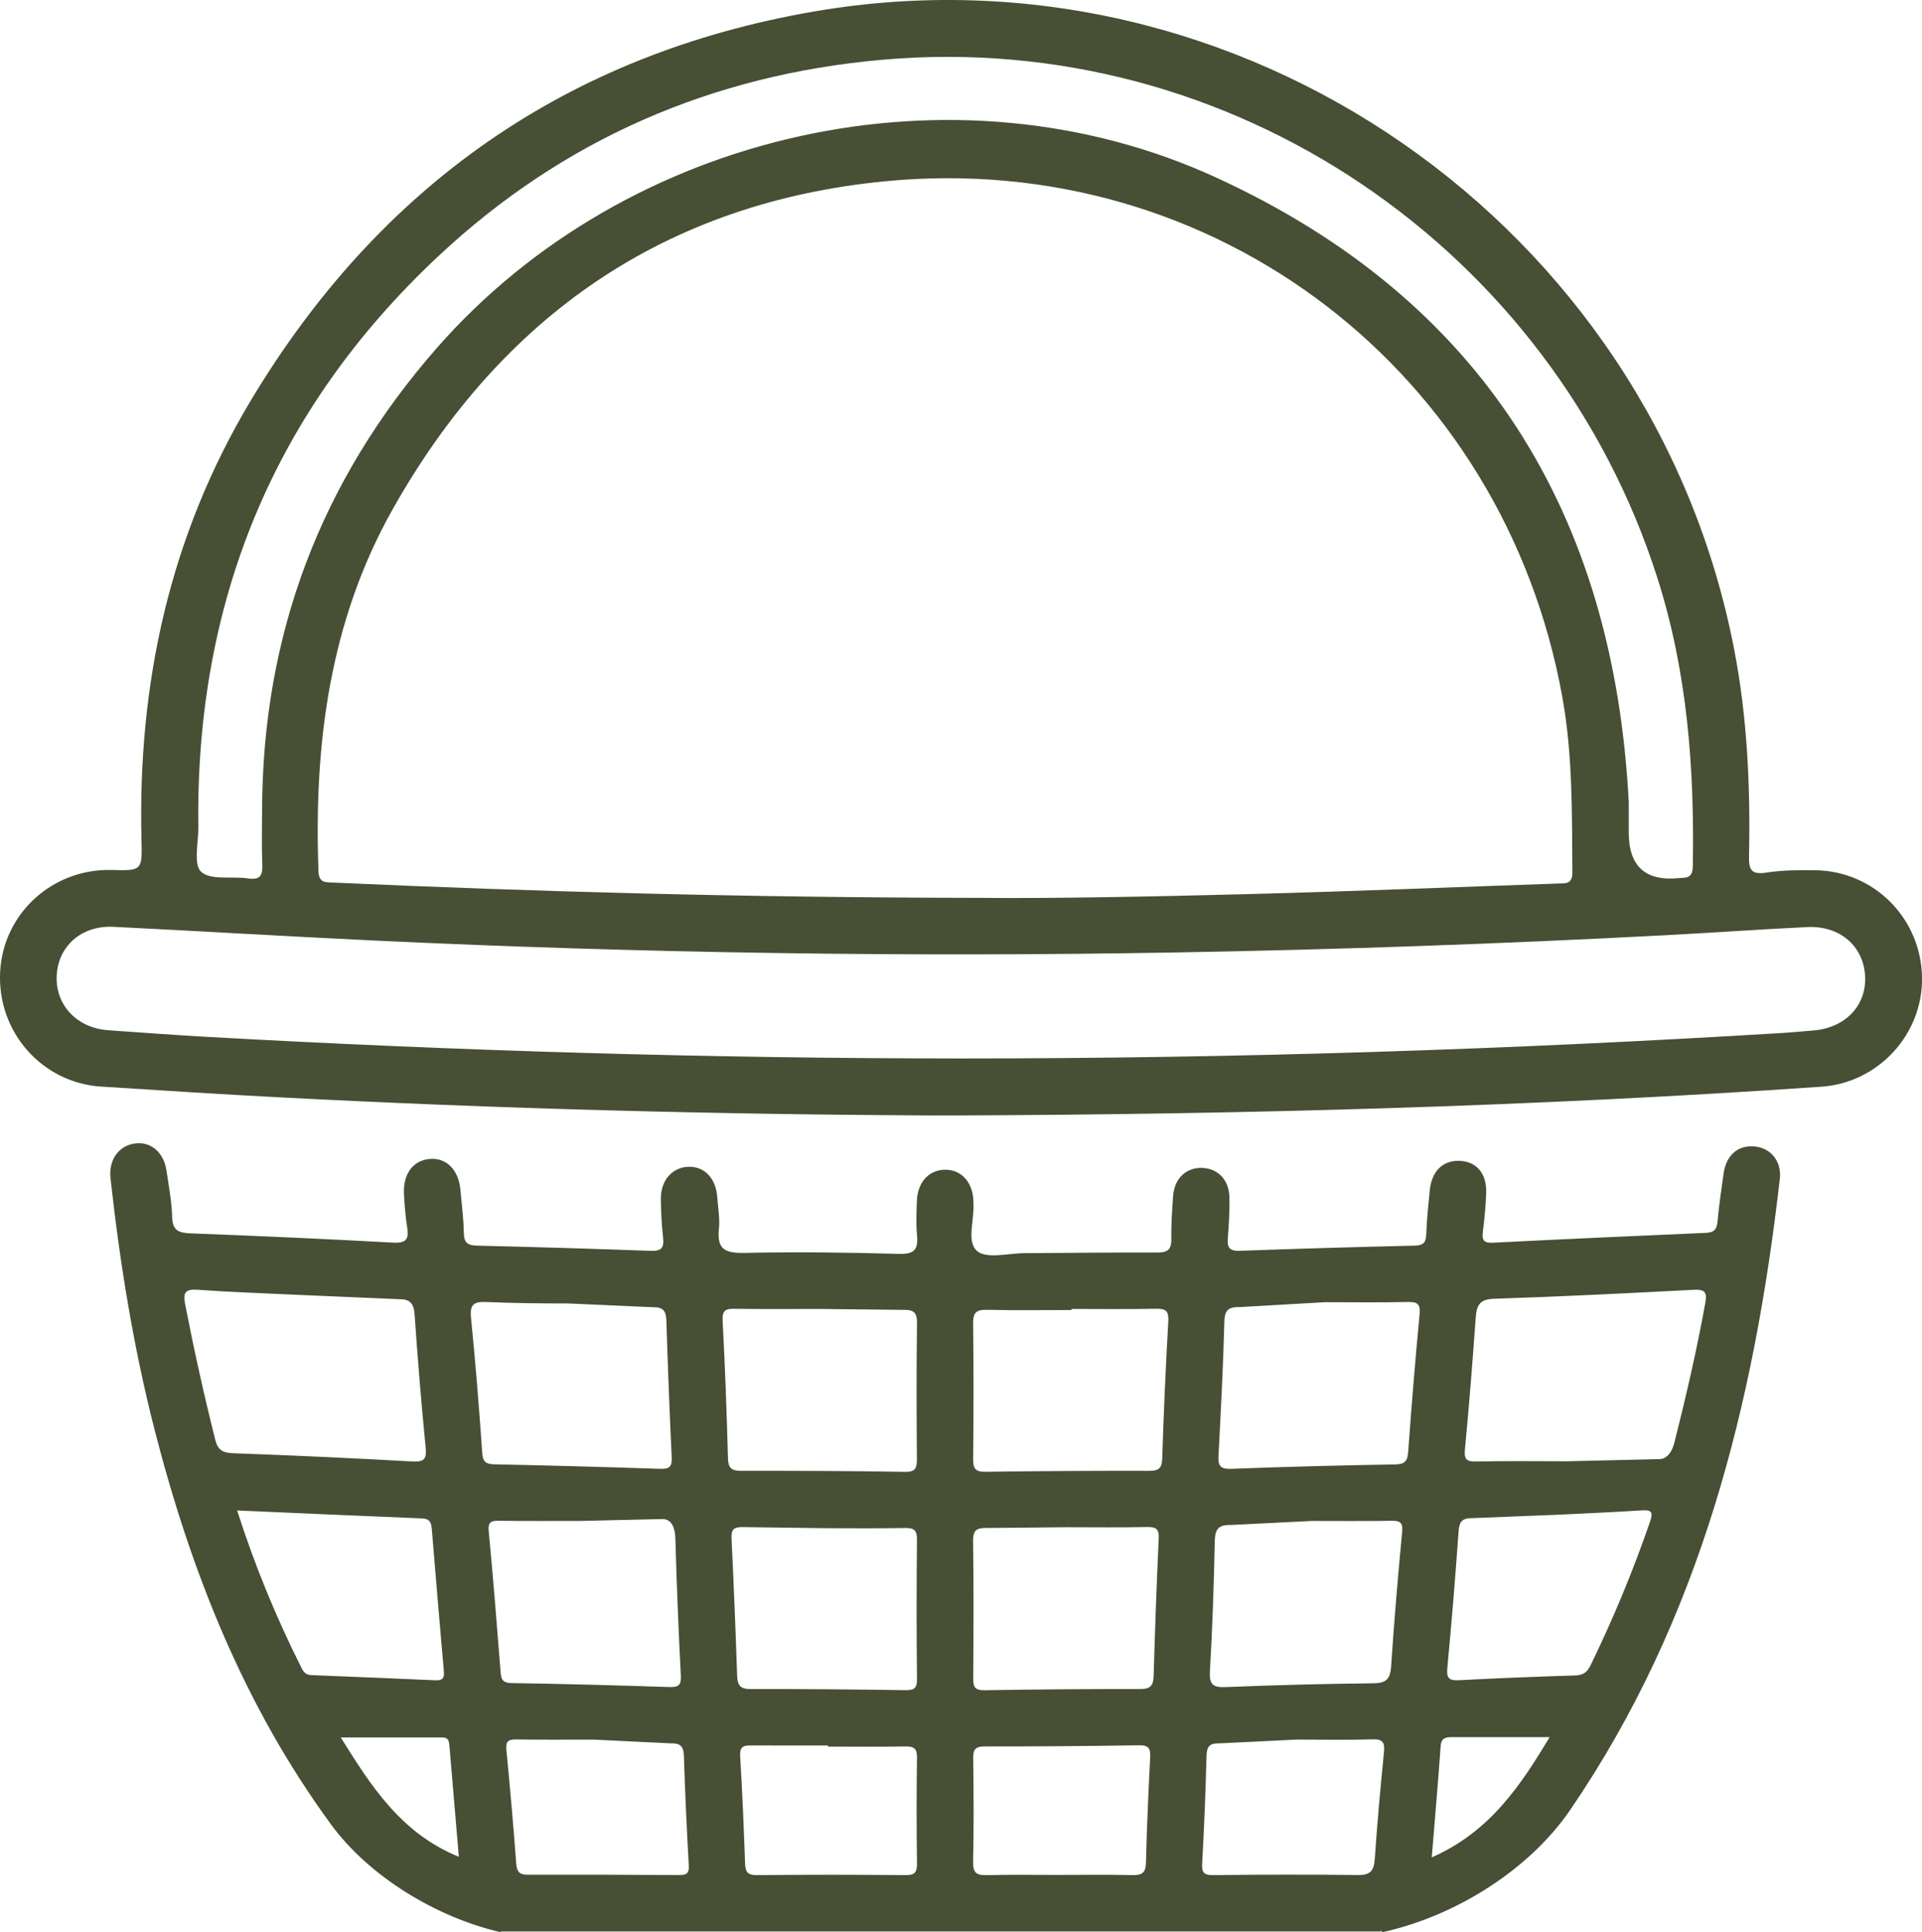
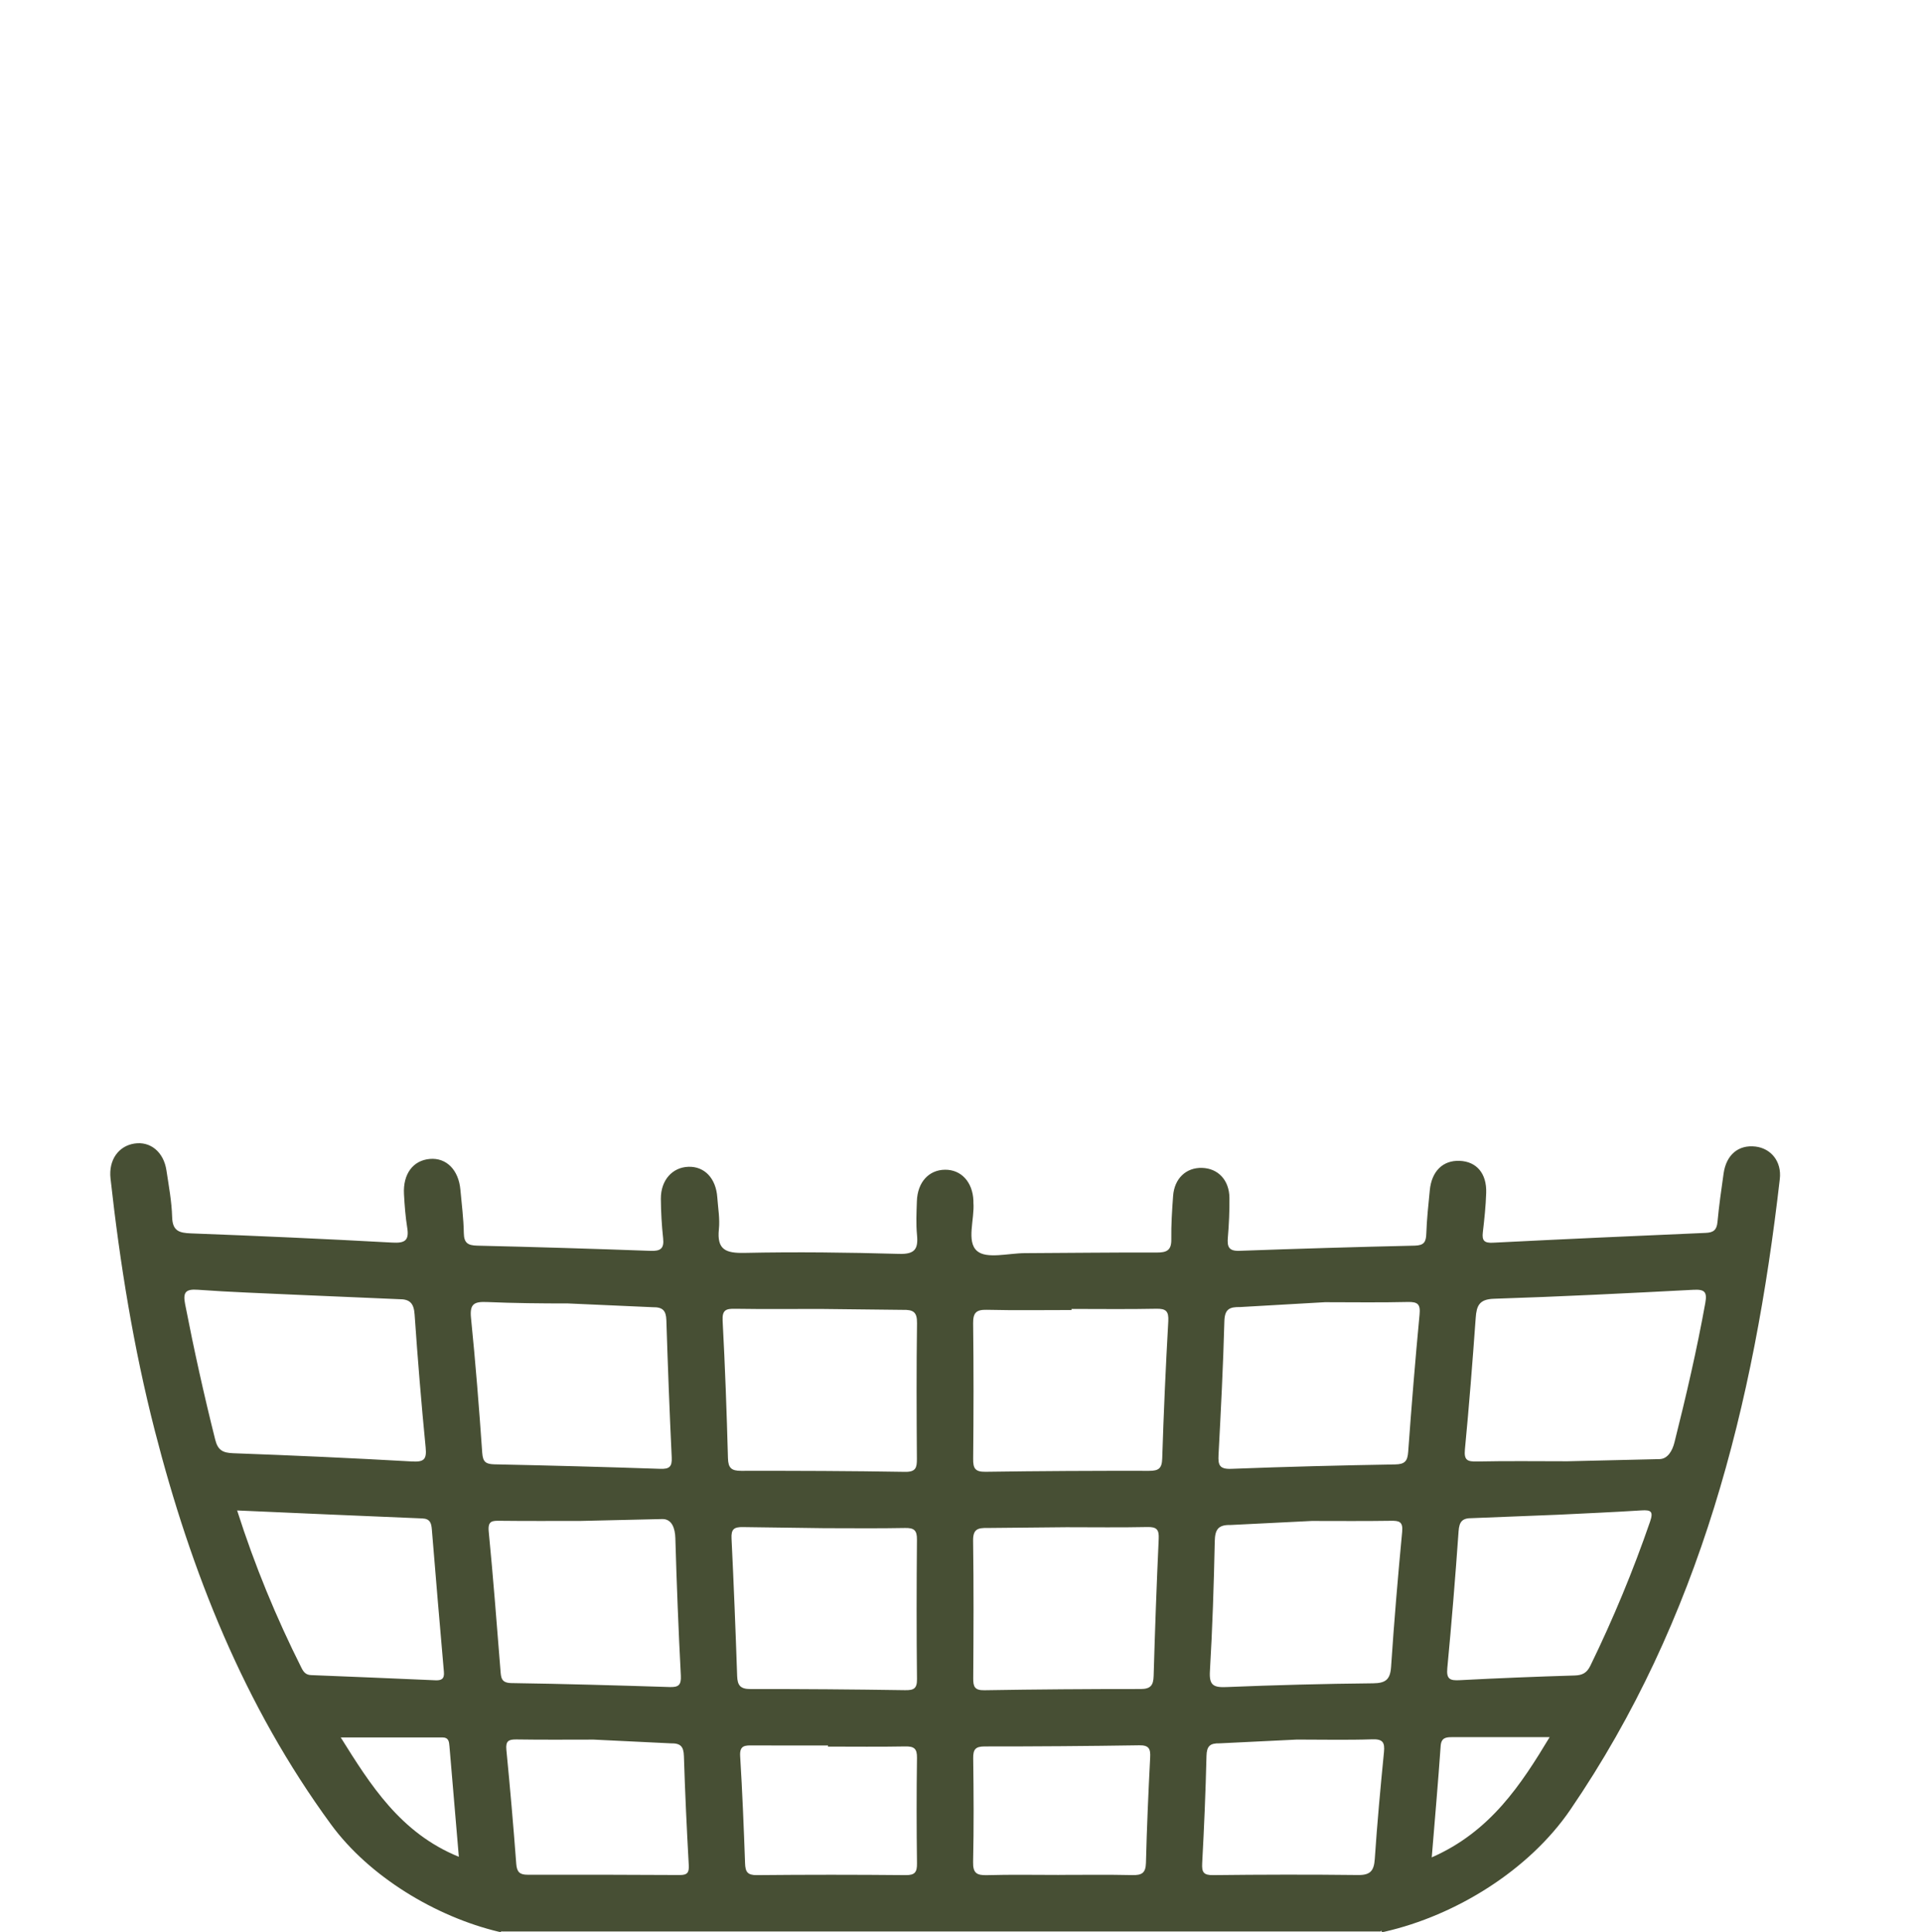
<svg xmlns="http://www.w3.org/2000/svg" id="_Слой_1" data-name="Слой_1" viewBox="0 0 602.22 605.36">
  <defs>
    <style> .cls-1 { fill: #474f34; } </style>
  </defs>
  <path class="cls-1" d="M157.19,605.2c-1.42-2.11,1.08.55-.86.09-19.76-4.71-40.61-17.26-52.6-33.63-27.25-37.19-43.87-79.16-55.24-123.46-6.66-25.96-10.92-52.34-13.86-78.95-.63-5.74,2.44-10.15,7.47-10.94,5-.79,9.19,2.63,10.05,8.4.73,4.86,1.65,9.74,1.79,14.64.12,4.31,2.15,4.96,5.85,5.1,21.06.8,42.11,1.73,63.15,2.89,3.94.22,5.3-.66,4.66-4.63-.56-3.49-.83-7.04-1.02-10.58-.34-6.32,2.85-10.55,8.1-11,5.18-.45,9.03,3.43,9.58,9.67.4,4.51,1,9.02,1.07,13.54.05,3.15,1.28,3.89,4.22,3.96,18.11.42,36.22.97,54.33,1.63,3.11.11,4.25-.74,3.9-3.94-.45-4.11-.68-8.25-.71-12.38-.04-5.81,3.59-9.86,8.64-10.02,5.04-.16,8.62,3.61,9.04,9.56.23,3.34.85,6.73.5,10.02-.67,6.43,2.17,7.52,8.04,7.4,16.14-.34,32.3-.15,48.44.31,4.89.14,6.02-1.5,5.6-5.9-.34-3.51-.16-7.09-.04-10.63.2-5.92,3.72-9.78,8.81-9.84,5.08-.05,8.66,3.85,8.9,9.68,0,.2-.01.39,0,.59.42,5.24-2.3,12.25,1.17,15.21,2.98,2.55,9.78.68,14.89.66,13.79-.05,27.57-.25,41.36-.19,3.13.01,4.65-.67,4.59-4.14-.07-4.52.23-9.06.56-13.57.39-5.5,4.08-8.97,9.1-8.81,5,.16,8.49,3.82,8.55,9.36.05,4.13-.14,8.28-.49,12.39-.25,2.87.2,4.36,3.63,4.23,18.3-.66,36.61-1.21,54.92-1.62,2.94-.07,3.55-1.18,3.63-3.81.15-4.52.66-9.03,1.09-13.54.58-5.99,4.12-9.44,9.37-9.22,5.29.22,8.5,3.95,8.3,10.04-.13,4.13-.57,8.25-1.05,12.35-.3,2.57.41,3.4,3.15,3.26,22.22-1.12,44.45-2.13,66.69-3.08,2.42-.1,3.45-.91,3.68-3.4.47-5.09,1.2-10.16,1.92-15.23.84-5.87,4.67-9.05,9.99-8.42,4.85.57,8.25,4.68,7.62,10.15-8.07,70.47-24.89,138.01-65.65,197.66-12.91,18.89-35.83,33.12-58.25,38.22-2.36.54.79-2.21-1.19-.09H157.19ZM92.6,405.68c-10.21-.49-20.43-.81-30.61-1.56-3.91-.29-4.69.86-3.99,4.49,2.77,14.25,5.9,28.41,9.44,42.5.83,3.31,2.4,4.11,5.64,4.23,18.66.68,37.31,1.52,55.95,2.58,3.71.21,4.72-.53,4.34-4.34-1.36-13.88-2.5-27.79-3.46-41.7-.24-3.49-1.44-4.85-4.92-4.81M520.04,457.18c2.48-.09,3.94-2.54,4.61-5.2,3.64-14.48,7.02-29.01,9.67-43.72.63-3.48-.21-4.31-3.7-4.13-20.84,1.09-41.68,2.14-62.53,2.81-4.62.15-5.44,2.21-5.71,6.01-.99,13.74-2.06,27.48-3.38,41.19-.33,3.45.82,3.85,3.82,3.79,9.44-.2,18.88-.07,28.32-.07M335.74,410.13c0,.11,0,.23,0,.34-8.84,0-17.68.14-26.52-.07-3.34-.08-4.35.91-4.31,4.29.18,14.14.15,28.29.01,42.43-.03,2.95.61,4.08,3.84,4.04,17.09-.25,34.18-.33,51.27-.3,2.99,0,4.03-.72,4.13-3.88.45-14.33,1.09-28.66,1.9-42.98.18-3.18-.73-4-3.8-3.93-8.84.18-17.68.06-26.52.06ZM178.02,408.41c-8.45,0-16.92-.08-25.36-.44-4.03-.17-5.53.5-5.08,4.96,1.42,14.09,2.54,28.21,3.52,42.33.2,2.89,1.22,3.5,3.86,3.56,17.31.36,34.61.82,51.91,1.41,2.84.1,3.74-.64,3.6-3.55-.68-14.35-1.23-28.7-1.68-43.05-.1-3.01-1.18-4.09-4.23-4.04M388.57,409.54c-3.32-.06-4.84.62-4.94,4.47-.37,13.97-1.09,27.94-1.83,41.9-.16,3.11.29,4.47,3.98,4.32,17.11-.66,34.24-1.09,51.36-1.38,3.11-.05,3.88-1.1,4.09-3.99,1.04-14.33,2.2-28.65,3.56-42.96.31-3.24-.53-4.02-3.69-3.95-8.65.21-17.31.07-25.97.07M256.93,410.13c-8.85,0-17.71.09-26.56-.05-2.82-.05-4.13.29-3.95,3.73.77,14.34,1.28,28.7,1.67,43.06.08,3.1,1.09,3.99,4.12,3.99,17.12-.03,34.24.03,51.35.32,3.42.06,3.75-1.33,3.73-4.11-.1-14.17-.16-28.34.04-42.5.05-3.55-1.25-4.22-4.44-4.15M309.4,478.76c-3.05-.06-4.56.35-4.5,4.03.21,14.35.14,28.7.04,43.05-.02,2.64.44,3.81,3.48,3.76,16.31-.27,32.63-.39,48.94-.38,3.13,0,4.03-1.12,4.11-4.1.41-14.34.93-28.68,1.59-43.02.13-2.85-.66-3.7-3.54-3.64-8.45.18-16.9.06-25.35.06M385.64,477.82c-3.91-.1-4.94,1.36-5.02,5.13-.28,13.56-.72,27.13-1.52,40.67-.26,4.36,1.06,5.16,5.12,4.99,15.32-.63,30.65-1.03,45.99-1.18,3.96-.04,5.39-1.17,5.66-5.17.94-14.12,2.13-28.22,3.47-42.31.31-3.24-.99-3.48-3.58-3.44-8.25.13-16.5.05-24.76.05M182.12,476.55c-8.45,0-16.91.06-25.36-.04-2.45-.03-3.96-.08-3.63,3.34,1.41,14.48,2.52,29,3.68,43.51.18,2.28.2,3.95,3.45,4,16.52.24,33.04.72,49.56,1.24,2.79.09,3.66-.62,3.51-3.61-.75-14.34-1.31-28.7-1.72-43.05-.09-3.08-1.08-6.03-4.1-5.98M232.82,478.48c-2.82-.06-3.76.65-3.61,3.57.7,14.36,1.27,28.73,1.76,43.1.1,2.91.99,4.08,4.15,4.08,16.15-.03,32.3.11,48.45.35,2.68.04,3.79-.44,3.75-3.46-.16-14.58-.14-29.15-.01-43.73.03-2.86-.86-3.68-3.68-3.63-8.47.17-16.94.06-25.41.06M461.19,475.68c-2.96-.03-3.96,1.04-4.17,4.07-1.01,14.34-2.18,28.66-3.54,42.97-.32,3.43.88,3.89,3.88,3.73,12-.63,24-1.11,36.01-1.47,2.47-.07,3.85-.82,4.95-3.09,7.15-14.67,13.38-29.7,18.7-45.13,1.1-3.2.28-3.7-2.72-3.51-8.65.56-17.3.91-25.96,1.35M74.3,473.27c5.53,17.32,12.25,33.56,20.16,49.32.68,1.35,1.39,2.21,3.03,2.27,12.96.5,25.93,1.06,38.89,1.62,1.89.08,2.91-.37,2.71-2.62-1.32-14.88-2.55-29.76-3.78-44.65-.16-1.92-.52-3.34-2.97-3.44-19.18-.78-38.36-1.64-58.04-2.5ZM186,545.07c-8.05,0-16.09.08-24.13-.05-2.47-.04-3.48.45-3.21,3.23,1.17,11.92,2.2,23.85,3.1,35.79.19,2.55,1.14,3.38,3.56,3.37,15.91-.03,31.81,0,47.72.09,2.39.01,2.9-.85,2.77-3.13-.63-11.37-1.17-22.75-1.52-34.13-.09-3.03-1.07-4.07-4.14-4M382.17,546.24c-3.03-.07-4.06.83-4.14,3.95-.27,11.21-.74,22.42-1.35,33.62-.15,2.78.4,3.76,3.41,3.72,15.15-.17,30.31-.21,45.46-.03,3.86.05,4.96-1.37,5.21-5.02.75-11.18,1.78-22.35,2.88-33.51.3-3.05-.4-4.1-3.68-3.99-7.86.26-15.73.08-23.59.08M331.74,587.46c7.68,0,15.37-.11,23.04.06,2.9.06,4.2-.57,4.28-3.81.27-11.03.76-22.05,1.32-33.06.14-2.67-.37-3.85-3.41-3.8-16.15.25-32.3.37-48.45.36-2.87,0-3.63.92-3.59,3.71.15,10.83.21,21.67-.03,32.5-.08,3.54,1.2,4.2,4.38,4.12,7.48-.21,14.97-.07,22.45-.07ZM259.44,547.26c0-.12,0-.23,0-.35-7.87,0-15.74.03-23.61-.02-2.35-.01-4.13-.07-3.92,3.33.69,11.19,1.14,22.4,1.54,33.61.09,2.63.72,3.73,3.67,3.7,15.54-.15,31.09-.15,46.64,0,2.92.03,3.59-.93,3.56-3.68-.14-11.02-.16-22.04,0-33.06.05-2.93-.94-3.63-3.68-3.58-8.07.15-16.14.05-24.2.05ZM448.61,581.97c18.44-8.09,28.02-22.89,36.94-37.67-10.35,0-20.51-.01-30.66,0-1.84,0-3.31.19-3.49,2.78-.79,11.34-1.79,22.66-2.79,34.88ZM143.77,581.8c-1.02-11.96-1.99-23.29-2.94-34.62-.12-1.46-.24-2.79-2.17-2.79-10.65,0-21.29,0-31.9,0,9.26,14.79,18.67,29.94,37.01,37.4Z" />
-   <path class="cls-1" d="M292.63,349.51c-68.55-.32-137.06-2.12-205.51-5.71-18.48-.97-36.96-2.16-55.43-3.34C13.12,339.27-.9,323.31.04,304.56c.92-18.32,16.38-32.45,34.97-31.97,9.36.25,9.57.24,9.33-9.19-1.27-49.09,8.83-95.49,34.18-137.8C118.82,58.33,177.65,16.95,255.06,3.6c133.48-23.03,262.6,66.8,288.3,199.84,4.13,21.38,5.11,42.99,4.66,64.69-.09,4.19.54,6.04,5.37,5.29,5.03-.78,10.22-.81,15.33-.75,18.46.22,33.19,15.05,33.51,33.54.31,17.83-13.67,33.06-31.52,34.29-90.42,6.23-180.96,8.68-271.58,9-2.17,0-4.33,0-6.5,0ZM306.31,281.32c21.87.25,53.76-.35,85.63-1.19,32.07-.85,64.13-2.18,96.2-3.29,2.37-.08,4.56.27,4.53-3.51-.15-18.3.15-36.59-3.11-54.73-18.33-102-108.71-171.76-212.05-161.82-69.18,6.66-120.46,42.39-154.45,102.74-19.84,35.22-24.73,73.76-23.27,113.5.13,3.67,2.2,3.41,4.63,3.52,63.92,2.87,127.87,4.66,201.89,4.79ZM301.27,331.65c85.87,0,171.66-2.76,257.37-8,3.14-.19,6.28-.52,9.42-.76,10.13-.77,16.88-7.85,16.33-17.17-.55-9.34-7.94-15.73-18.14-15.24-14.95.72-29.87,1.79-44.82,2.57-51.13,2.69-102.28,4.5-153.48,5.39-83.5,1.46-166.97.22-250.39-3.73-27.34-1.29-54.65-2.96-81.99-4.31-10.11-.5-17.5,6.14-17.82,15.57-.31,9.05,6.46,16.15,16.12,16.83,10.21.72,20.42,1.48,30.64,2.06,78.85,4.42,157.76,6.77,236.73,6.79ZM510.34,251.43v9.46q0,15.97,15.98,14.22c.2-.02.39-.04.59-.04,2.37.03,3.45-.87,3.5-3.5.54-30.65-1.68-60.89-11.07-90.38C486.68,78.56,386.45,9.03,276.46,18.72c-53.4,4.71-100.1,25-139.14,61.57-51.51,48.25-76.1,108.26-75.18,178.78.06,4.88-1.61,11.82.89,14.1,3.01,2.74,9.67,1.31,14.69,2.07,3.98.6,4.6-1.14,4.46-4.55-.23-5.51-.07-11.03-.06-16.54.07-55.21,18.32-103.49,54.72-145.08,59.51-67.98,162.06-91.17,244.22-53.44,83.29,38.24,124.61,105.15,129.28,195.8Z" />
</svg>